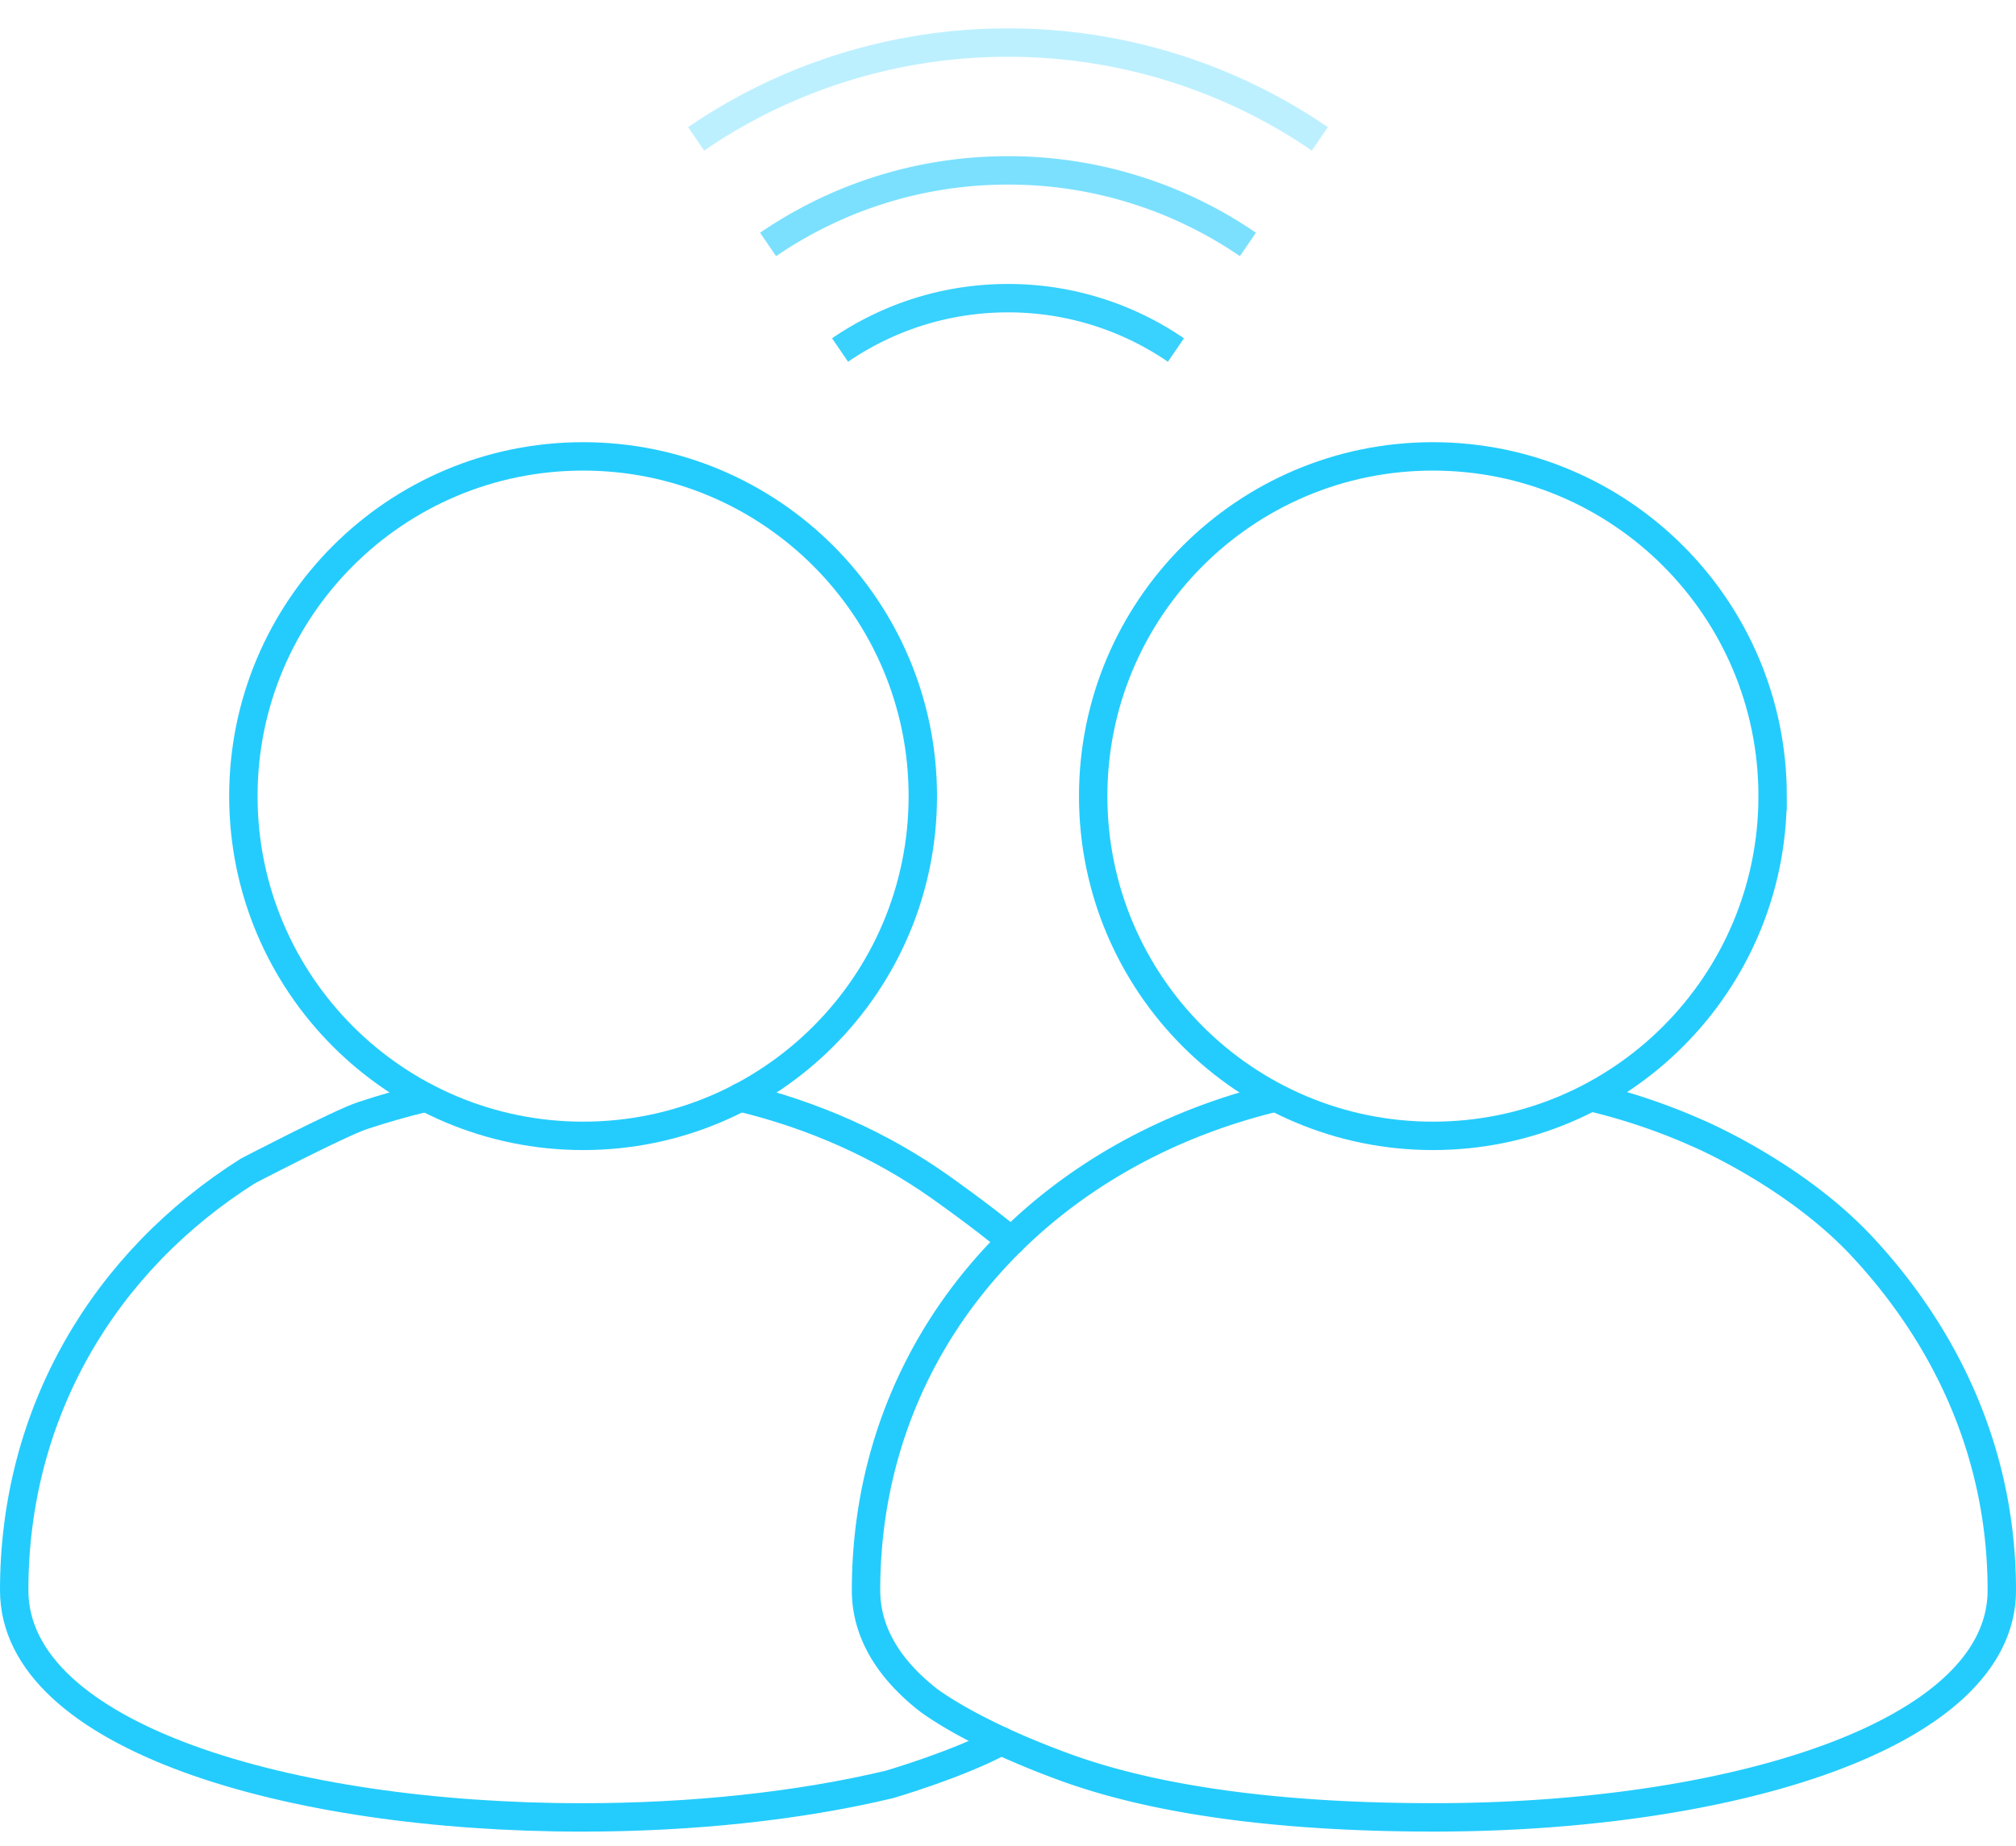
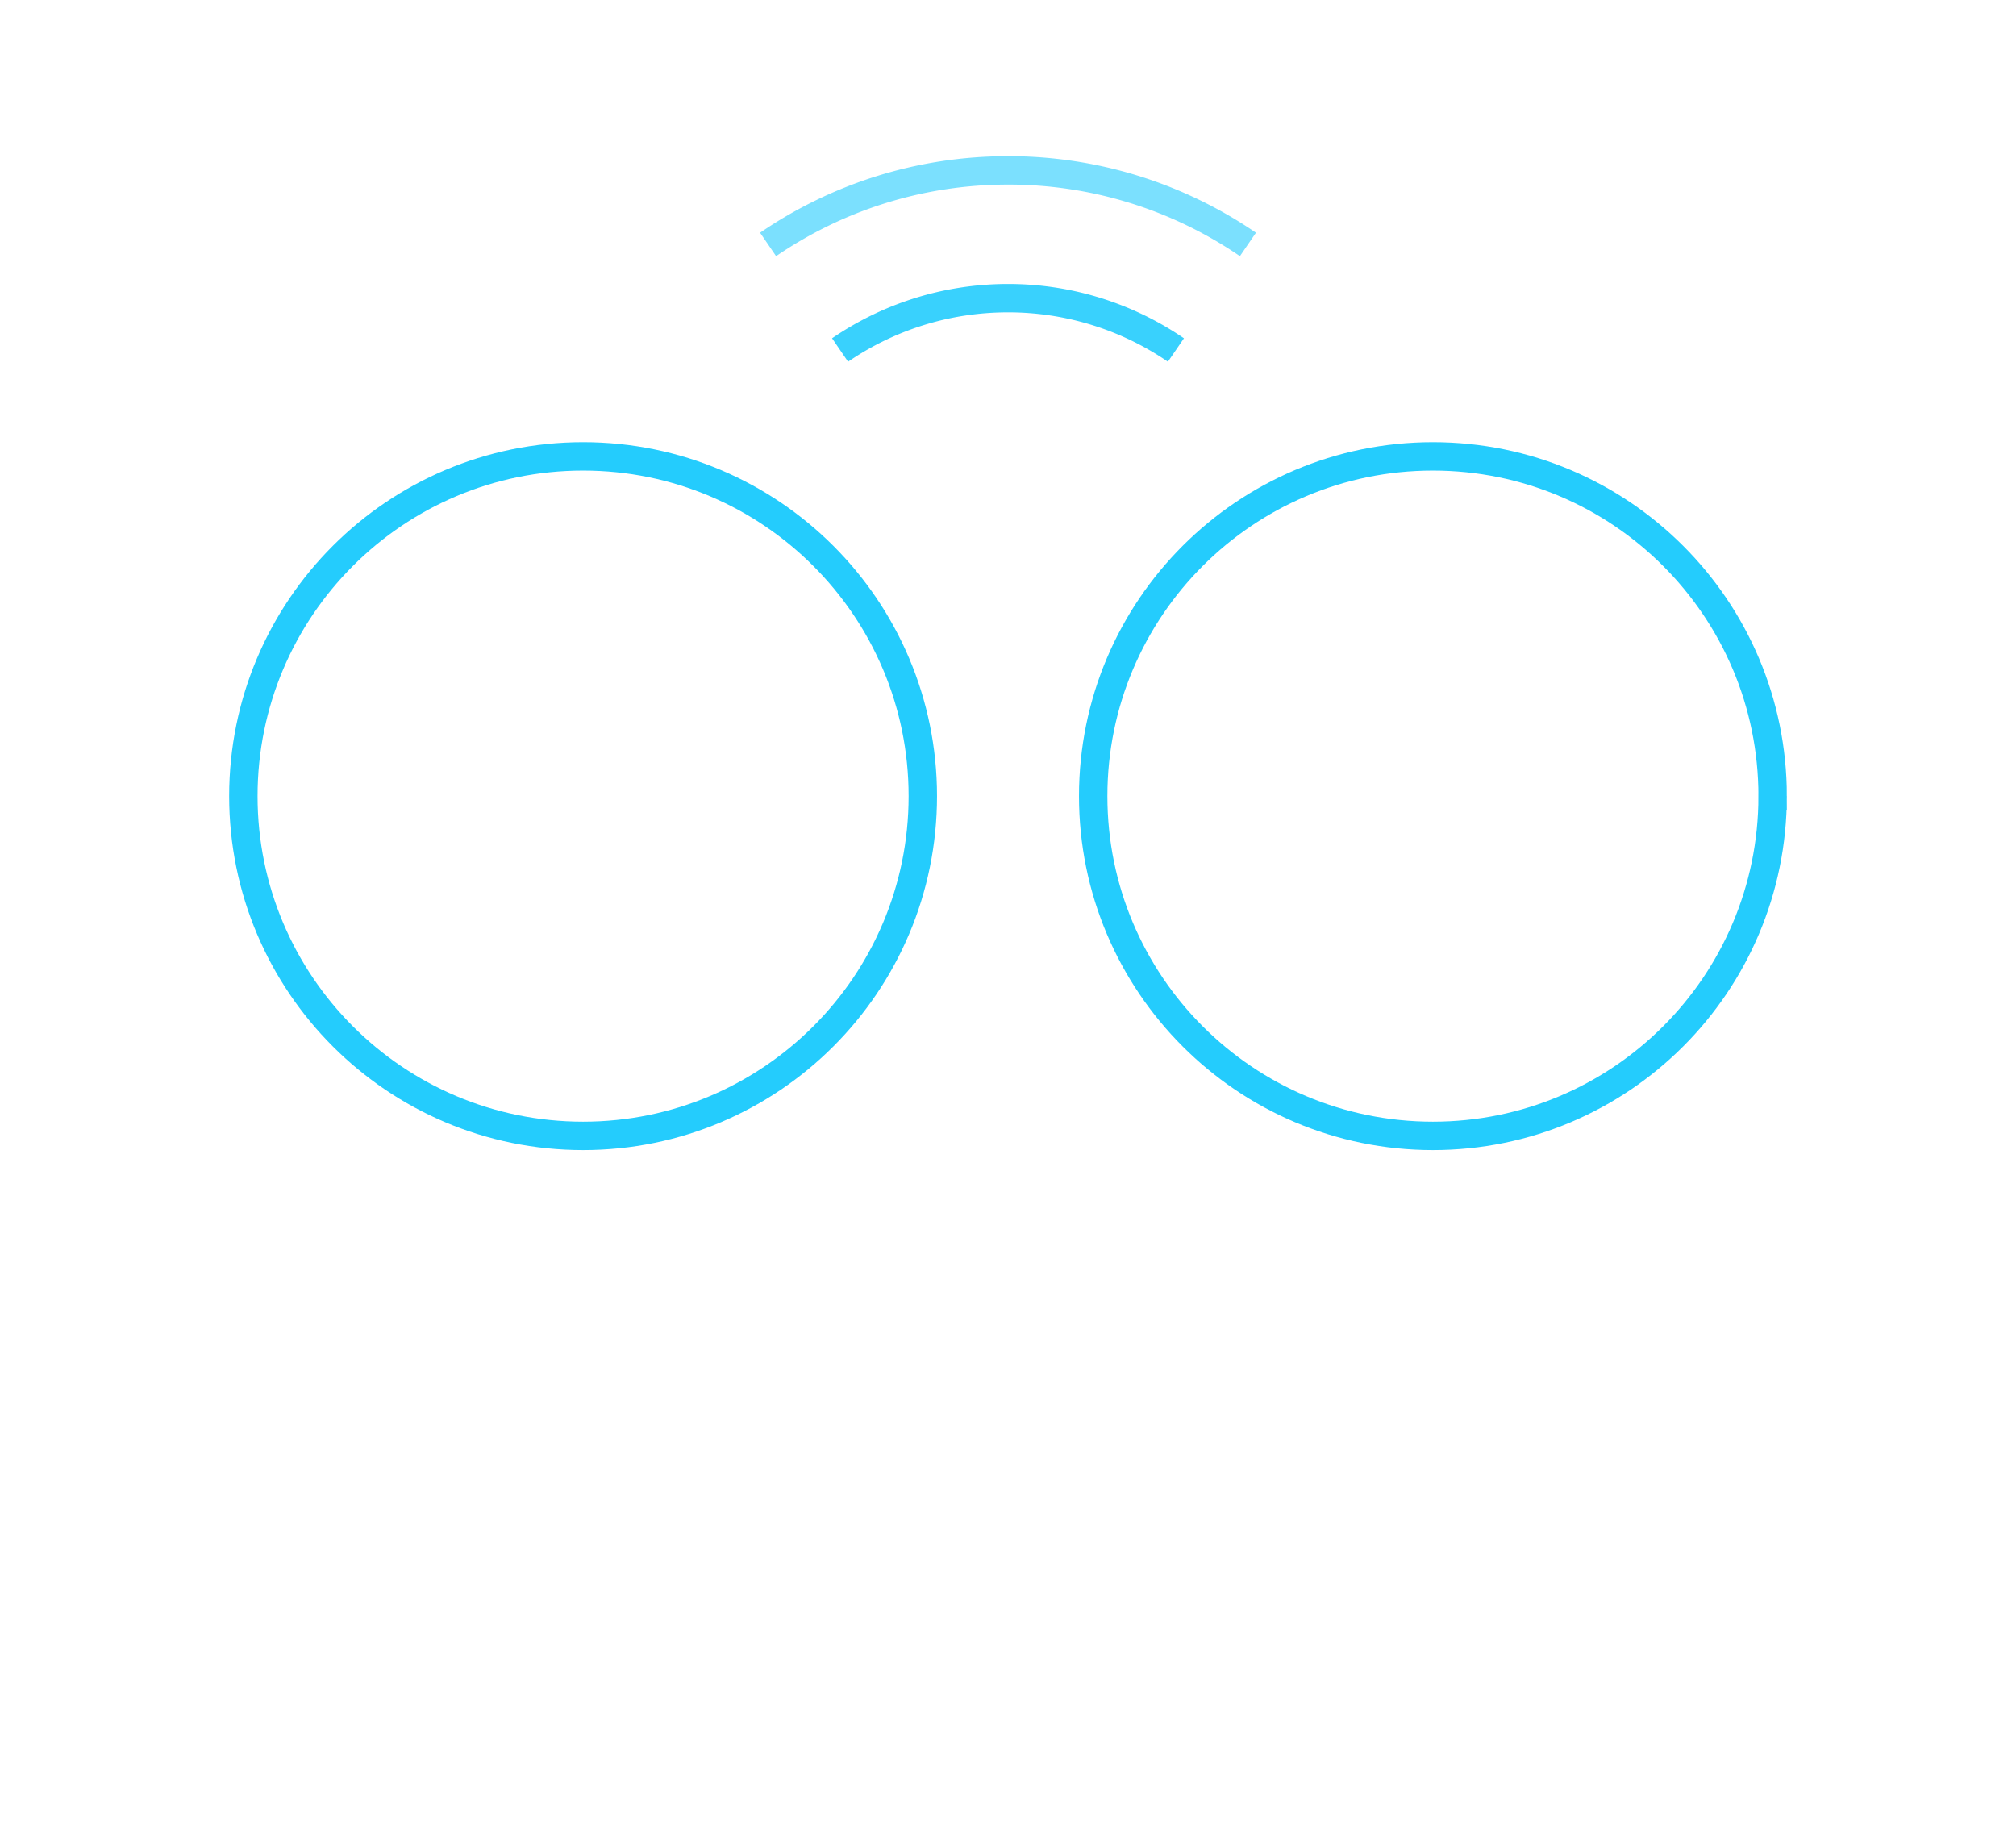
<svg xmlns="http://www.w3.org/2000/svg" width="71" height="65" viewBox="0 0 71 65">
  <title>Icon</title>
  <g stroke="#24CCFD" fill="none" fill-rule="evenodd">
-     <path d="M46.483 4.89A19.403 19.403 0 0 0 35.5 1.5a19.408 19.408 0 0 0-10.984 3.39" opacity=".3" />
    <path d="M43.95 8.608A14.926 14.926 0 0 0 35.5 6c-3.135 0-6.043.964-8.449 2.608" opacity=".6" />
    <path d="M41.414 12.326A10.448 10.448 0 0 0 35.5 10.5c-2.194 0-4.23.675-5.914 1.826" opacity=".9" />
    <path d="M62.429 28.036C62.429 34.644 57.073 40 50.464 40 43.857 40 38.5 34.644 38.5 28.036c0-6.607 5.357-11.964 11.964-11.964 6.609 0 11.965 5.357 11.965 11.964zM32.5 28.036C32.5 34.644 27.144 40 20.536 40c-6.608 0-11.965-5.356-11.965-11.964 0-6.607 5.357-11.964 11.965-11.964S32.5 21.429 32.5 28.036z" />
-     <path d="M26.065 38.645c2.604.627 4.962 1.691 6.982 3.11 0 0 1.52 1.063 2.57 1.947M15.003 38.651c-.766.182-1.513.396-2.239.637-.805.267-4.026 1.943-4.026 1.943C3.674 44.425.5 49.734.5 56.001c0 5.145 9.647 8 20 8 3.864 0 7.63-.399 10.834-1.165 0 0 2.436-.713 3.926-1.525" stroke-linecap="round" stroke-linejoin="round" />
-     <path d="M44.932 38.647C36.394 40.703 30.5 47.462 30.5 56c0 1.468.787 2.752 2.153 3.835 0 0 1.455 1.165 4.9 2.415C41.099 63.535 45.749 64 50.5 64c10.353 0 20-2.856 20-8 0-4.748-1.908-8.864-4.908-12.09-2.408-2.59-5.876-4.035-5.876-4.035a21.435 21.435 0 0 0-3.712-1.245" />
  </g>
</svg>